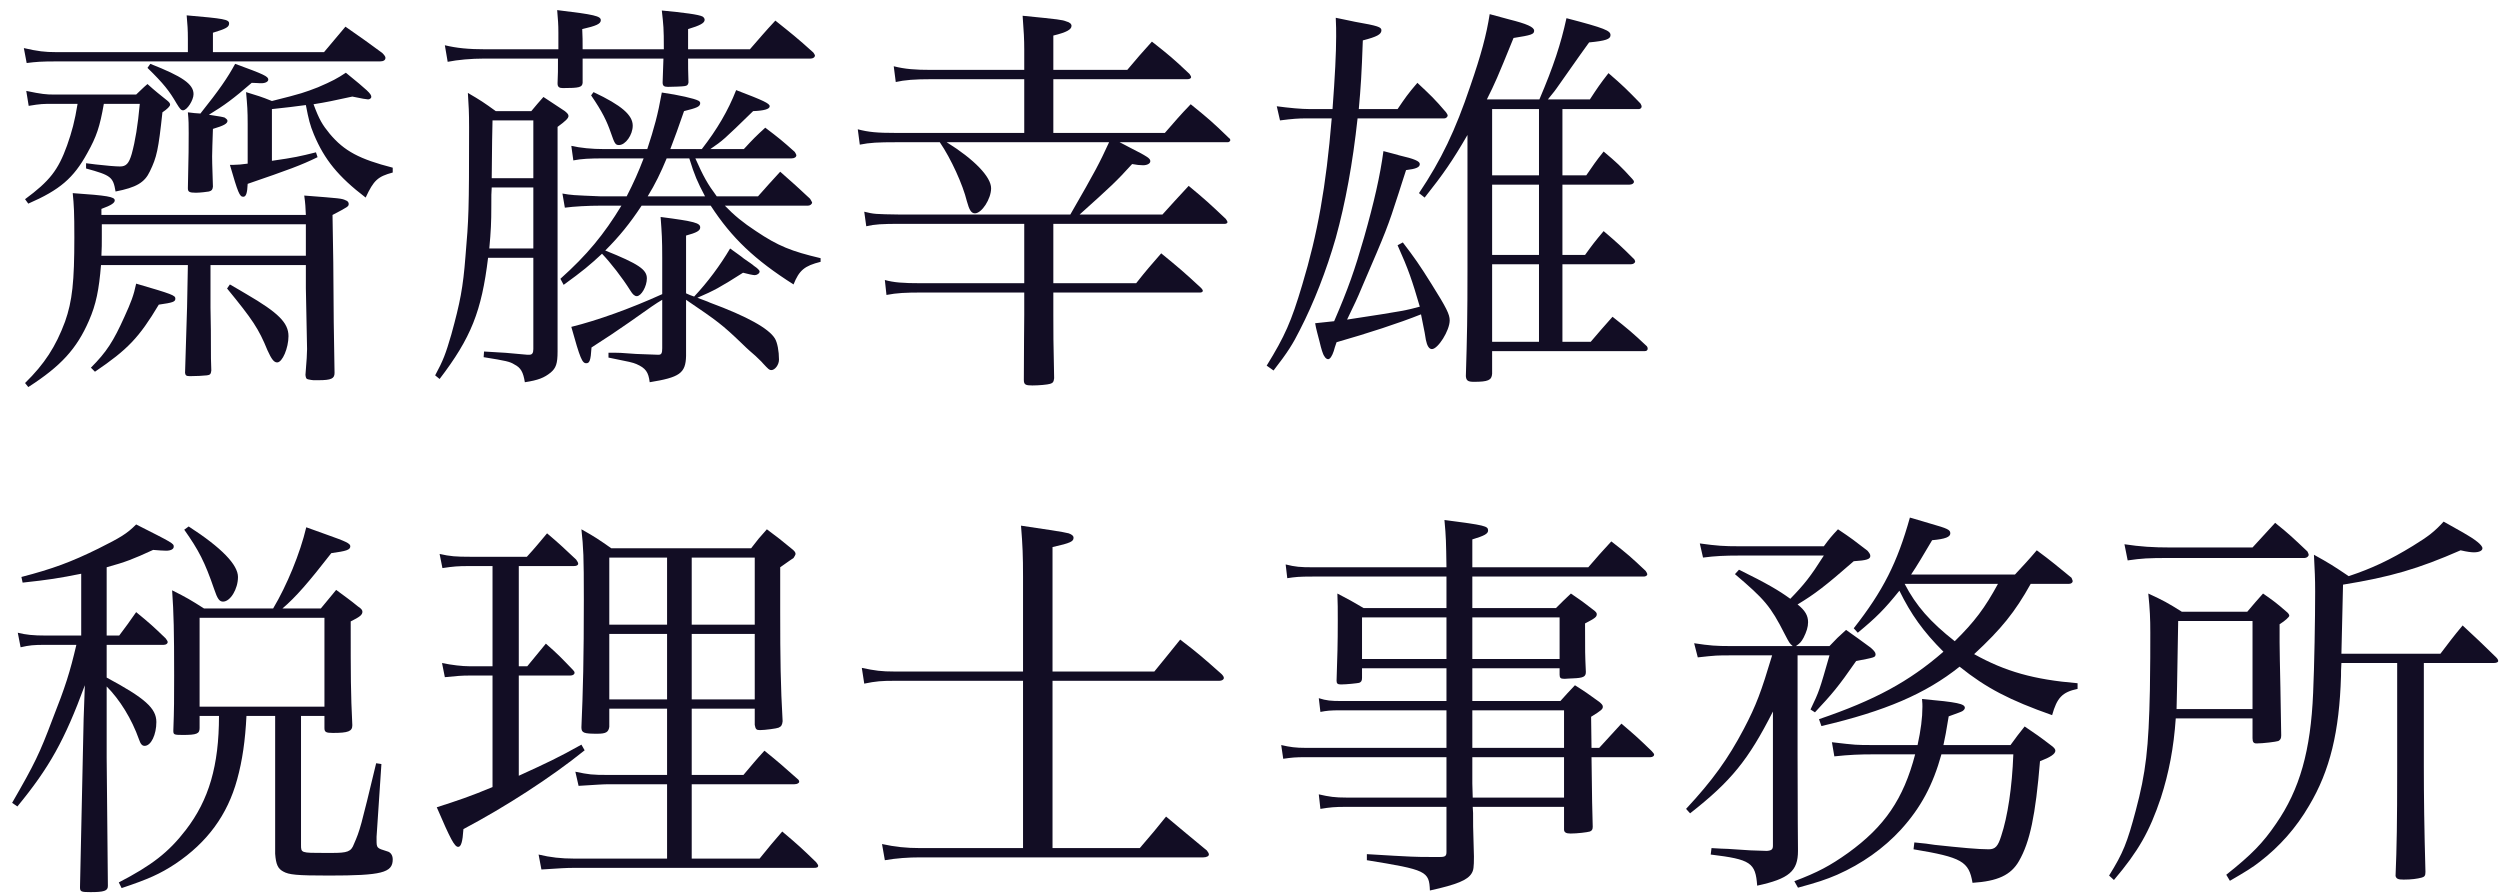
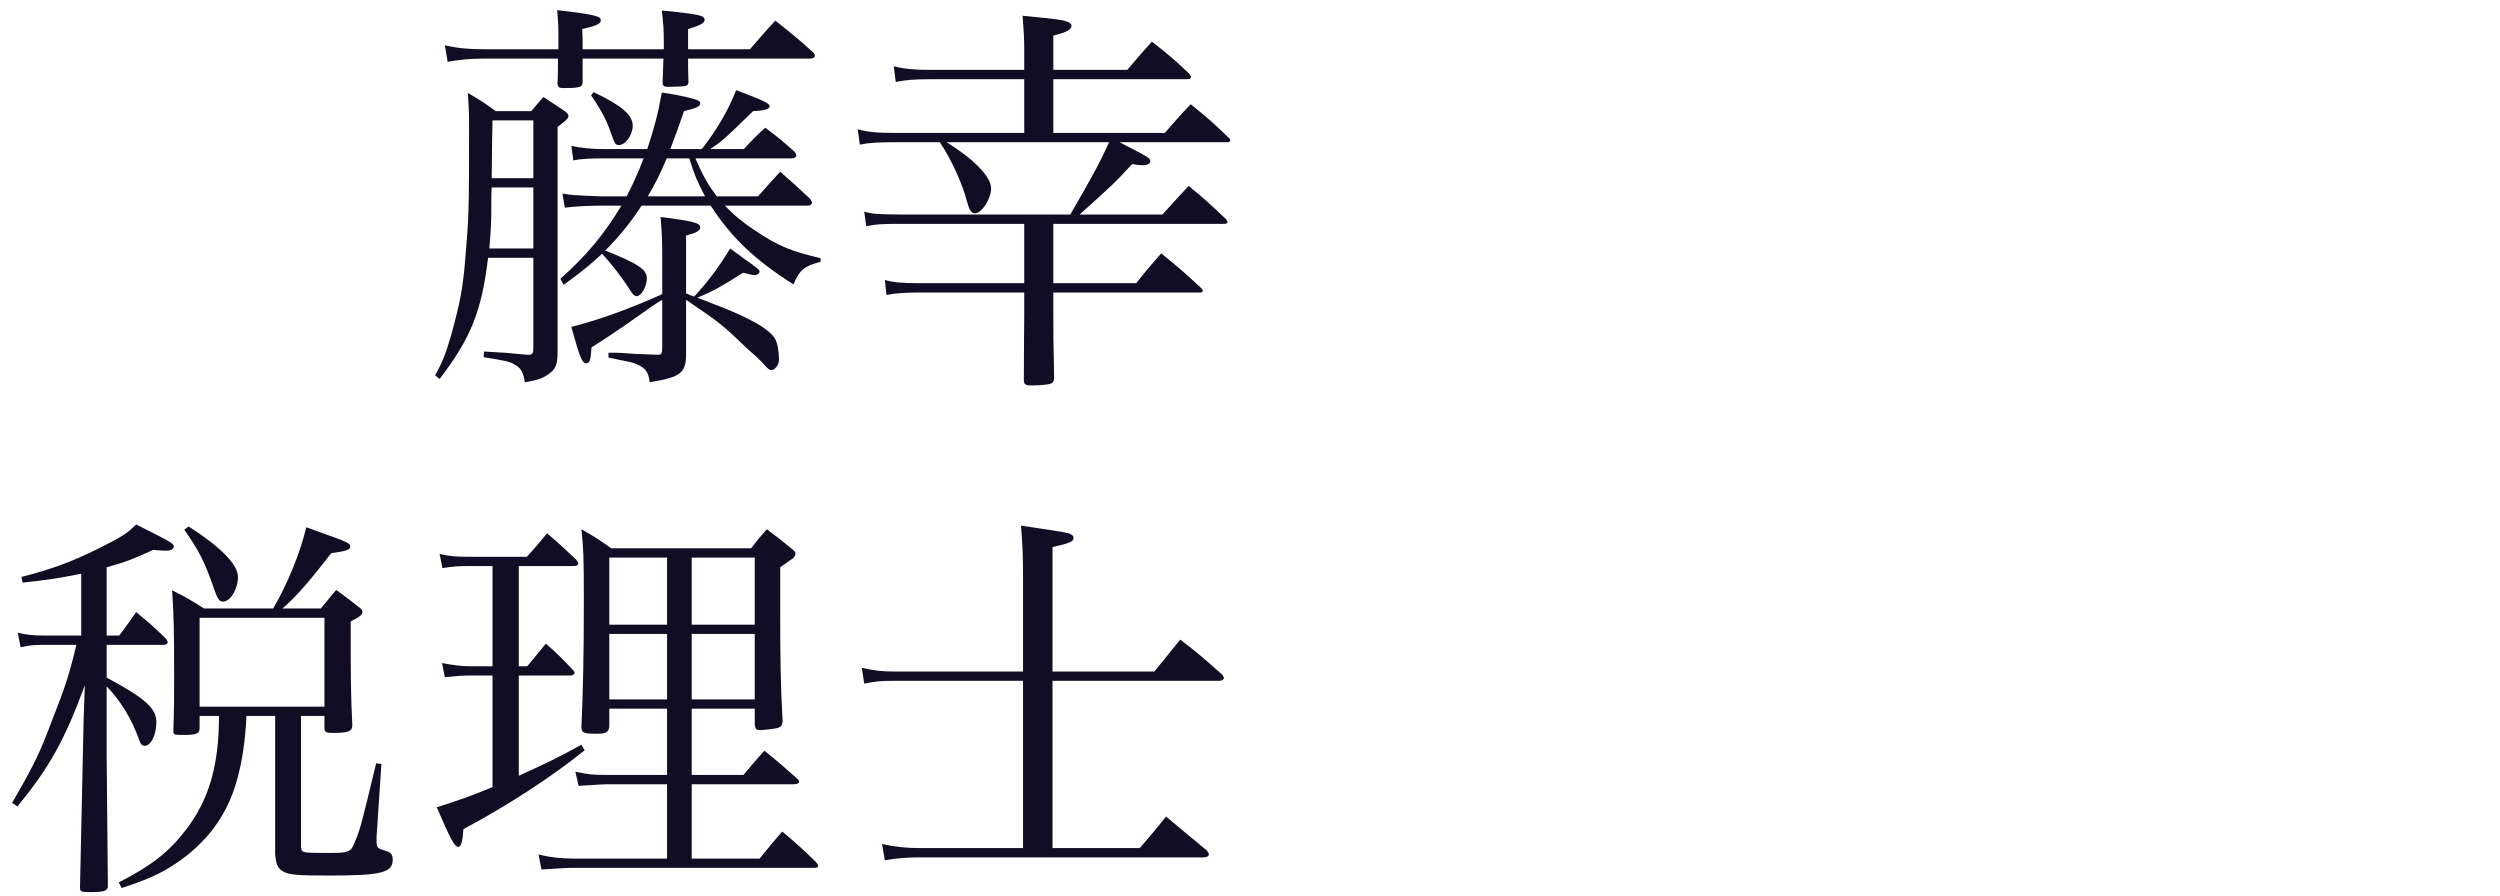
<svg xmlns="http://www.w3.org/2000/svg" width="198" height="71" viewBox="0 0 198 71" fill="none">
-   <path d="M8.032 17.024H24.224C24.192 16.384 24.192 16.192 24.096 15.488C26.976 15.712 27.072 15.712 27.392 15.872C27.52 15.904 27.616 16.032 27.616 16.128C27.616 16.352 27.616 16.352 26.336 17.024C26.4 20.352 26.4 20.864 26.432 25.504C26.464 27.712 26.464 27.712 26.496 29.536C26.496 29.984 26.24 30.112 25.216 30.112C25.056 30.112 25.056 30.112 24.832 30.112C24.736 30.112 24.576 30.08 24.416 30.048C24.256 30.016 24.224 29.952 24.192 29.696C24.288 28.608 24.32 27.904 24.32 27.648L24.224 22.816V20.992H16.672V24.384C16.704 26.208 16.704 26.208 16.704 27.36C16.704 28.416 16.704 28.416 16.736 29.344C16.704 29.632 16.64 29.696 16.384 29.728C16.064 29.76 15.552 29.792 15.04 29.792C14.752 29.792 14.688 29.728 14.656 29.536L14.816 24.32L14.88 20.992H8C7.84 22.944 7.616 24.096 7.04 25.408C6.08 27.616 4.832 28.992 2.24 30.656L1.984 30.336C3.52 28.832 4.416 27.456 5.152 25.472C5.728 23.84 5.888 22.304 5.888 18.816C5.888 16.832 5.856 16.256 5.76 15.296C8.512 15.488 9.088 15.584 9.088 15.872C9.088 16.064 8.832 16.256 8.032 16.544V17.024ZM24.224 17.76H8.064C8.064 18.176 8.064 18.208 8.064 18.72C8.064 19.296 8.064 19.68 8.032 20.256H24.224V17.76ZM19.616 12.96V9.824C19.616 8.768 19.584 8.352 19.488 7.296C20.416 7.584 20.672 7.648 21.536 8C23.968 7.392 24.096 7.328 25.184 6.912C26.304 6.432 26.72 6.208 27.392 5.76C29.12 7.168 29.408 7.424 29.408 7.68C29.408 7.776 29.28 7.872 29.152 7.872C29.056 7.872 28.64 7.808 27.904 7.648C26.432 7.968 25.856 8.096 24.832 8.256C25.28 9.472 25.536 9.888 26.112 10.592C27.264 11.968 28.48 12.608 31.104 13.28V13.664C29.92 13.984 29.6 14.272 28.96 15.648C26.784 13.984 25.696 12.64 24.864 10.656C24.544 9.888 24.448 9.472 24.224 8.32C23.2 8.448 22.816 8.512 21.536 8.64V12.736C23.328 12.48 23.744 12.384 25.024 12.064L25.152 12.448C23.84 13.088 22.88 13.44 19.616 14.56C19.584 15.296 19.488 15.584 19.264 15.584C18.976 15.584 18.848 15.264 18.208 13.056C18.336 13.056 18.432 13.056 18.496 13.056C18.816 13.056 19.136 13.024 19.616 12.96ZM16.864 4.128H25.664L27.36 2.112C28.704 3.04 29.088 3.328 30.272 4.192C30.432 4.352 30.528 4.48 30.528 4.576C30.528 4.768 30.368 4.864 30.08 4.864H4.416C3.328 4.864 2.848 4.896 2.112 4.992L1.888 3.808C3.008 4.064 3.552 4.128 4.416 4.128H14.88V3.104C14.88 2.304 14.848 1.984 14.784 1.216C17.728 1.472 18.144 1.536 18.144 1.856C18.144 2.144 17.92 2.272 16.864 2.592V4.128ZM11.072 8.224H8.224C7.904 10.048 7.648 10.816 6.912 12.128C5.824 14.112 4.736 15.04 2.24 16.128L1.984 15.776C3.936 14.336 4.608 13.472 5.312 11.52C5.696 10.432 5.92 9.6 6.144 8.224H4.256C3.392 8.224 3.232 8.224 2.272 8.384L2.08 7.2C3.296 7.456 3.68 7.488 4.256 7.488H10.784C11.168 7.136 11.264 7.008 11.68 6.656C12.352 7.264 12.576 7.424 13.248 7.968C13.408 8.096 13.472 8.192 13.472 8.288C13.472 8.416 13.248 8.64 12.864 8.896C12.544 11.872 12.416 12.448 11.872 13.568C11.456 14.464 10.784 14.848 9.152 15.168C8.96 14.016 8.8 13.888 6.816 13.344V12.928L7.584 13.024C8.384 13.12 9.184 13.184 9.504 13.184C9.984 13.184 10.208 12.96 10.432 12.192C10.72 11.136 10.912 9.952 11.072 8.224ZM16.544 9.088C17.568 9.248 17.568 9.248 17.792 9.312C17.888 9.376 18.016 9.472 18.016 9.568C18.016 9.792 17.728 9.952 16.864 10.208C16.832 11.328 16.8 11.904 16.8 12.384C16.8 12.736 16.8 12.736 16.864 14.784C16.832 15.04 16.768 15.104 16.544 15.168C16.384 15.2 15.808 15.264 15.52 15.264C15.008 15.264 14.88 15.2 14.88 14.912C14.944 11.808 14.944 11.808 14.944 10.528C14.944 9.888 14.944 9.568 14.88 8.896C15.392 8.96 15.392 8.96 15.872 8.992C17.376 7.104 18.016 6.176 18.624 5.056C20.896 5.888 21.248 6.048 21.248 6.304C21.248 6.464 21.024 6.592 20.704 6.592C20.704 6.592 20.64 6.592 20.608 6.592C20.448 6.592 20.224 6.56 19.936 6.56C18.496 7.808 17.76 8.352 16.544 9.088ZM17.984 22.848L18.208 22.528C18.784 22.848 19.232 23.136 19.52 23.296C22.048 24.768 22.848 25.568 22.848 26.624C22.848 27.552 22.368 28.704 21.952 28.704C21.696 28.704 21.504 28.448 21.184 27.744C20.48 26.016 20 25.312 17.984 22.848ZM11.68 5.376L11.904 5.056C14.432 6.048 15.328 6.656 15.328 7.456C15.328 7.936 14.816 8.736 14.496 8.736C14.336 8.736 14.24 8.608 13.984 8.192C13.408 7.2 12.96 6.624 11.68 5.376ZM7.52 29.44L7.2 29.12C8.448 27.872 8.992 27.008 9.856 25.088C10.368 23.968 10.592 23.392 10.784 22.464C13.632 23.296 13.888 23.392 13.888 23.648C13.888 23.904 13.696 23.968 12.576 24.128C11.008 26.752 10.112 27.68 7.52 29.44Z" fill="#120D24" />
  <path d="M54.336 18.656V23.232C54.624 23.36 54.688 23.392 54.976 23.488C56.032 22.368 57.056 20.992 57.824 19.68C58.304 20.032 58.688 20.288 58.912 20.48C59.328 20.768 59.616 20.96 59.712 21.056C60 21.248 60.16 21.408 60.16 21.504C60.16 21.664 59.936 21.792 59.776 21.792C59.648 21.792 59.2 21.696 58.848 21.6C57.088 22.72 56.576 23.008 55.232 23.584C55.648 23.744 56.032 23.872 56.224 23.968C59.168 25.056 60.896 26.016 61.376 26.816C61.568 27.136 61.696 27.808 61.696 28.48C61.696 28.896 61.376 29.312 61.088 29.312C60.928 29.312 60.864 29.248 60.416 28.768C60.32 28.64 60.128 28.48 59.84 28.192C59.584 27.968 59.2 27.648 58.752 27.2C57.184 25.696 56.832 25.44 54.336 23.744V24.256C54.336 26.048 54.336 26.048 54.336 28.096V28.192C54.304 29.568 53.824 29.888 51.456 30.272C51.36 29.472 51.136 29.152 50.4 28.832C50.08 28.704 49.952 28.672 48.192 28.32V27.936C49.12 27.936 49.12 27.936 50.368 28.032C51.232 28.064 51.232 28.064 52.096 28.096H52.16C52.384 28.096 52.448 27.968 52.448 27.584V23.744C51.904 24.064 51.68 24.224 49.824 25.536C48.768 26.272 48.096 26.72 46.848 27.52C46.784 28.576 46.688 28.768 46.432 28.768C46.112 28.768 45.952 28.416 45.248 25.888C47.328 25.376 49.984 24.416 52.448 23.296V20.416C52.448 18.976 52.416 18.464 52.32 17.184C55.04 17.536 55.456 17.664 55.456 18.016C55.456 18.272 55.168 18.432 54.336 18.656ZM56.288 16.288H50.816C49.888 17.696 49.056 18.72 47.936 19.84C50.56 20.896 51.232 21.344 51.232 22.048C51.232 22.688 50.784 23.456 50.432 23.456C50.272 23.456 50.112 23.328 49.92 23.008C49.28 21.984 48.352 20.8 47.68 20.096C46.72 20.992 46.144 21.472 44.64 22.56L44.384 22.08C46.496 20.192 47.84 18.56 49.216 16.288H47.616C46.56 16.288 45.44 16.352 44.736 16.448L44.544 15.328C45.28 15.456 45.28 15.456 47.616 15.552H49.632C50.176 14.496 50.56 13.632 50.976 12.544H47.872C46.688 12.544 46.048 12.576 45.408 12.704L45.248 11.552C45.952 11.712 46.848 11.808 47.872 11.808H51.264C51.808 10.144 52.096 9.12 52.416 7.328C53.76 7.52 55.008 7.808 55.296 7.968C55.392 8 55.456 8.096 55.456 8.16C55.456 8.448 55.2 8.544 54.176 8.8C53.664 10.272 53.504 10.72 53.088 11.808H55.584C56.8 10.24 57.664 8.768 58.304 7.136C60.48 7.968 60.96 8.192 60.96 8.416C60.96 8.64 60.512 8.768 59.648 8.8C57.28 11.104 57.28 11.104 56.256 11.808H58.912C59.648 11.008 59.872 10.784 60.608 10.112C61.664 10.912 61.984 11.168 62.944 12.032C63.008 12.128 63.072 12.256 63.072 12.288C63.072 12.448 62.912 12.544 62.688 12.544H55.072C55.712 13.984 56.032 14.56 56.768 15.552H60.032C60.8 14.688 61.056 14.4 61.792 13.6C62.848 14.528 63.168 14.816 64.16 15.744C64.224 15.872 64.32 16 64.32 16.032C64.32 16.16 64.16 16.288 64 16.288H57.408C58.144 17.056 58.848 17.632 59.872 18.304C61.632 19.488 62.688 19.904 64.992 20.448V20.736C63.712 21.056 63.296 21.408 62.848 22.528C59.776 20.576 57.952 18.848 56.288 16.288ZM51.296 15.552H55.84C55.232 14.4 55.008 13.888 54.592 12.544H52.8C52.32 13.696 51.904 14.56 51.296 15.552ZM44.224 3.904V3.36V2.592C44.224 1.888 44.192 1.6 44.128 0.8C47.104 1.152 47.584 1.28 47.584 1.6C47.584 1.888 47.232 2.048 46.112 2.304C46.144 3.072 46.144 3.072 46.144 3.904H52.576C52.576 2.176 52.544 2.016 52.416 0.832C54.112 0.992 55.36 1.152 55.648 1.312C55.744 1.376 55.808 1.472 55.808 1.568C55.808 1.824 55.456 2.016 54.496 2.304V3.904H59.392C60.288 2.88 60.544 2.56 61.408 1.632C62.688 2.656 63.104 2.976 64.416 4.16C64.48 4.256 64.544 4.352 64.544 4.384C64.544 4.544 64.384 4.64 64.192 4.64H54.496C54.496 5.248 54.496 5.6 54.528 6.528C54.496 6.72 54.432 6.784 54.24 6.816C54.144 6.848 53.216 6.88 52.896 6.88C52.576 6.88 52.48 6.784 52.48 6.528C52.512 5.6 52.512 5.472 52.544 4.64H46.144C46.144 5.408 46.144 5.6 46.144 6.56C46.112 6.912 45.888 6.976 44.576 6.976C44.288 6.976 44.16 6.88 44.16 6.624C44.16 6.624 44.16 6.592 44.16 6.56C44.192 5.728 44.192 5.728 44.192 4.64H38.336C37.312 4.64 36.256 4.736 35.456 4.896L35.232 3.584C36.16 3.808 37.088 3.904 38.496 3.904H44.224ZM42.24 20.416H38.656C38.144 24.64 37.312 26.752 34.816 30.016L34.464 29.728C35.104 28.544 35.296 28.032 35.744 26.496C36.448 23.936 36.672 22.784 36.864 20.32C37.12 17.312 37.152 16.768 37.152 10.112C37.152 8.832 37.12 8.416 37.056 7.36C38.048 7.936 38.336 8.128 39.264 8.8H42.08C42.496 8.288 42.624 8.16 43.04 7.68C43.616 8.064 44.192 8.448 44.736 8.8C44.928 8.96 45.024 9.056 45.024 9.184C45.024 9.376 44.768 9.6 44.16 10.048V27.84C44.16 28.8 44.032 29.152 43.616 29.504C43.104 29.92 42.624 30.112 41.568 30.272C41.44 29.472 41.248 29.12 40.736 28.864C40.384 28.64 40.096 28.576 38.304 28.288L38.336 27.84C40.064 27.936 40.064 27.936 41.76 28.096C41.824 28.096 41.888 28.096 41.92 28.096C42.144 28.096 42.24 27.968 42.24 27.648V20.416ZM42.24 19.68V14.848H38.944C38.912 15.36 38.912 15.36 38.912 16.416C38.912 17.536 38.88 18.336 38.752 19.68H42.24ZM42.24 14.112V9.536H39.008C38.976 10.88 38.976 10.88 38.944 14.112H42.24ZM46.816 7.552L47.008 7.296C49.248 8.352 50.112 9.12 50.112 9.952C50.112 10.688 49.536 11.488 49.024 11.488C48.736 11.488 48.672 11.36 48.384 10.528C48.064 9.6 47.712 8.864 46.816 7.552Z" fill="#120D24" />
  <path d="M83.424 17.728V22.432H89.984C90.816 21.376 91.104 21.056 91.968 20.064C93.376 21.216 93.792 21.568 95.136 22.816C95.2 22.88 95.264 22.976 95.264 23.04C95.264 23.104 95.168 23.168 95.072 23.168H83.424V24.928C83.424 26.4 83.424 27.008 83.488 29.952C83.456 30.24 83.392 30.336 83.168 30.4C82.976 30.464 82.272 30.528 81.76 30.528C81.216 30.528 81.088 30.464 81.088 30.08C81.088 27.328 81.12 26.08 81.12 24.928V23.168H73.024C71.712 23.168 71.04 23.2 70.208 23.36L70.08 22.176C70.784 22.368 71.424 22.432 73.024 22.432H81.12V17.728H71.328C69.856 17.728 69.28 17.76 68.608 17.92L68.448 16.768C69.248 16.96 69.248 16.96 71.328 16.992H84.768C86.816 13.44 87.072 12.928 87.84 11.264H74.976C77.184 12.64 78.496 14.016 78.496 14.912C78.496 15.744 77.76 16.896 77.216 16.896C76.928 16.896 76.768 16.64 76.576 15.936C76.256 14.624 75.328 12.576 74.432 11.264H70.976C69.536 11.264 68.896 11.296 68.096 11.456L67.936 10.24C68.8 10.464 69.44 10.528 70.976 10.528H81.12V6.272H73.792C72.416 6.272 71.648 6.336 70.944 6.496L70.784 5.248C71.68 5.472 72.448 5.536 73.792 5.536H81.12V3.904C81.12 3.136 81.088 2.528 80.992 1.248C83.904 1.536 84.128 1.568 84.448 1.696C84.704 1.76 84.864 1.888 84.864 2.048C84.864 2.336 84.48 2.56 83.424 2.816V5.536H89.28C90.112 4.544 90.368 4.256 91.232 3.296C92.576 4.352 92.96 4.672 94.208 5.856C94.272 5.952 94.336 6.048 94.336 6.112C94.336 6.208 94.208 6.272 94.048 6.272H83.424V10.528H92.256C93.152 9.504 93.408 9.184 94.304 8.256C95.648 9.344 96.064 9.696 97.312 10.912C97.408 10.976 97.44 11.04 97.44 11.104C97.44 11.168 97.344 11.264 97.248 11.264H88.672C89.12 11.488 89.152 11.52 89.408 11.648C90.912 12.416 91.104 12.544 91.104 12.768C91.104 12.96 90.848 13.088 90.528 13.088C90.304 13.088 89.984 13.056 89.664 12.992C88.416 14.368 88 14.752 85.504 16.992H92.064C92.96 16 92.96 16 94.144 14.72C95.456 15.808 95.84 16.16 97.088 17.344C97.152 17.44 97.216 17.536 97.216 17.6C97.216 17.664 97.12 17.728 97.024 17.728H83.424Z" fill="#120D24" />
-   <path d="M123.744 13.888H125.632C126.208 13.056 126.368 12.8 127.008 12C128.032 12.864 128.352 13.152 129.28 14.176C129.376 14.272 129.408 14.336 129.408 14.4C129.408 14.528 129.248 14.624 129.056 14.624H123.744V20.192H125.536C126.112 19.392 126.304 19.136 127.008 18.304C128.096 19.232 128.416 19.52 129.44 20.544C129.472 20.608 129.504 20.672 129.504 20.704C129.504 20.832 129.344 20.928 129.184 20.928H123.744V27.072H125.984C126.72 26.208 126.944 25.952 127.712 25.088C128.928 26.048 129.312 26.368 130.432 27.424C130.496 27.52 130.496 27.584 130.496 27.616C130.496 27.744 130.4 27.808 130.272 27.808H118.176V29.6C118.144 30.112 117.856 30.24 116.736 30.24C116.256 30.24 116.128 30.144 116.096 29.792C116.192 26.624 116.224 25.056 116.224 21.344V10.688C115.04 12.736 114.304 13.792 112.832 15.648L112.384 15.296C114.144 12.672 115.264 10.336 116.448 6.816C117.312 4.32 117.728 2.752 117.984 1.12C118.688 1.312 119.168 1.44 119.52 1.536C120.928 1.888 121.504 2.144 121.504 2.432C121.504 2.72 121.28 2.784 119.872 3.008C118.56 6.24 118.4 6.592 117.76 7.872H121.92C123.04 5.248 123.616 3.488 124.064 1.44C127.136 2.24 127.552 2.432 127.552 2.784C127.552 3.104 127.168 3.232 125.856 3.36C125.344 4.064 125.344 4.064 123.296 6.976C123.2 7.104 123.104 7.264 122.592 7.872H125.92C126.528 6.944 126.72 6.656 127.392 5.792C128.544 6.784 128.864 7.104 129.92 8.192C129.984 8.32 130.016 8.352 130.016 8.448C130.016 8.544 129.92 8.64 129.792 8.64H123.744V13.888ZM118.176 14.624V20.192H121.888V14.624H118.176ZM118.176 13.888H121.888V8.64H118.176V13.888ZM118.176 27.072H121.888V20.928H118.176V27.072ZM104.512 27.072L104.32 26.336C104.256 26.08 104.192 25.824 104.16 25.6C104.832 25.536 104.832 25.536 105.664 25.44C106.784 22.848 107.296 21.376 108.032 18.816C108.832 16 109.312 13.888 109.568 11.968C110.144 12.128 110.592 12.224 110.88 12.32C112 12.576 112.448 12.768 112.448 12.992C112.448 13.248 112.16 13.376 111.36 13.472C111.104 14.24 110.912 14.88 110.784 15.264C109.888 18.048 109.792 18.272 107.904 22.656C107.424 23.808 107.36 23.904 106.688 25.312C111.328 24.608 111.36 24.576 112.448 24.288C111.84 22.208 111.552 21.344 110.688 19.424L111.104 19.2C112.032 20.416 112.416 20.96 113.376 22.496C114.56 24.384 114.816 24.896 114.816 25.376C114.816 26.176 113.888 27.648 113.408 27.648C113.184 27.648 113.024 27.392 112.928 26.912C112.928 26.816 112.8 26.144 112.544 24.896C110.784 25.6 108.32 26.4 105.856 27.104C105.76 27.392 105.664 27.648 105.632 27.808C105.504 28.192 105.344 28.448 105.184 28.448C105.088 28.448 104.96 28.352 104.896 28.224C104.768 28.064 104.64 27.616 104.512 27.072ZM103.776 8.64H105.536C105.728 6.08 105.824 4.192 105.824 2.88C105.824 2.336 105.824 2.144 105.792 1.408C106.464 1.536 106.976 1.664 107.328 1.728C109.152 2.048 109.408 2.144 109.408 2.4C109.408 2.72 109.056 2.912 107.936 3.2C107.84 5.888 107.776 6.88 107.616 8.64H110.688C111.296 7.744 111.488 7.456 112.256 6.56C113.28 7.52 113.6 7.808 114.528 8.896C114.592 8.992 114.656 9.088 114.656 9.152C114.656 9.248 114.528 9.376 114.4 9.376H107.52C107.136 12.928 106.56 16.064 105.792 18.848C105.056 21.408 104.064 23.968 102.944 26.144C102.4 27.232 101.984 27.904 100.864 29.344L100.32 28.96C101.76 26.624 102.272 25.472 103.136 22.56C104.352 18.528 105.024 14.784 105.472 9.376H103.456C102.848 9.376 102.368 9.408 101.376 9.536L101.12 8.416C102.08 8.544 103.04 8.64 103.776 8.64Z" fill="#120D24" />
  <path d="M21.792 56.704H19.52C19.424 58.624 19.2 60.224 18.784 61.728C18.016 64.544 16.416 66.72 13.888 68.416C12.672 69.216 11.744 69.632 9.632 70.336L9.408 69.888C12 68.544 13.344 67.52 14.72 65.728C16.544 63.36 17.344 60.64 17.344 56.704H15.808V57.664C15.808 58.112 15.584 58.208 14.464 58.208C13.76 58.208 13.728 58.176 13.728 57.856C13.792 56.16 13.792 55.36 13.792 53.504C13.792 50.016 13.76 48.576 13.632 46.752C14.784 47.328 15.104 47.52 16.16 48.192H21.632C22.72 46.368 23.776 43.808 24.256 41.76C24.96 42.016 25.504 42.208 25.856 42.336C27.392 42.88 27.744 43.04 27.744 43.264C27.744 43.552 27.424 43.648 26.24 43.808C24.448 46.112 23.424 47.296 22.368 48.192H25.408C25.952 47.552 26.112 47.328 26.624 46.72C27.392 47.296 27.648 47.456 28.352 48.032C28.608 48.192 28.704 48.32 28.704 48.448C28.704 48.704 28.48 48.864 27.776 49.216C27.776 53.6 27.776 54.848 27.904 57.44C27.904 57.92 27.584 58.048 26.368 58.048C25.824 58.048 25.696 57.984 25.696 57.664C25.696 57.632 25.696 57.6 25.696 57.568V56.704H23.84V66.912C23.84 67.552 23.84 67.552 25.696 67.552C25.76 67.552 25.984 67.552 26.272 67.552C27.52 67.552 27.808 67.456 28.032 66.848C28.512 65.76 28.576 65.504 29.792 60.448L30.208 60.512L29.824 66.272C29.824 66.336 29.824 66.432 29.824 66.496C29.824 67.168 29.824 67.168 30.656 67.424C30.944 67.488 31.104 67.744 31.104 68.064C31.104 69.12 30.24 69.344 26.048 69.344C23.488 69.344 22.88 69.28 22.432 69.024C22.016 68.8 21.856 68.48 21.792 67.616C21.792 65.664 21.792 65.536 21.792 64.8V56.704ZM15.808 48.928V55.968H25.696V48.928H15.808ZM8.448 44.928V50.336H9.44C10.016 49.568 10.208 49.312 10.784 48.48C11.84 49.344 12.16 49.632 13.12 50.56C13.216 50.688 13.28 50.784 13.28 50.848C13.28 50.976 13.152 51.072 12.96 51.072H8.448V53.664C11.488 55.296 12.384 56.096 12.384 57.184C12.384 58.176 11.968 59.072 11.456 59.072C11.264 59.072 11.136 58.944 11.008 58.56C10.432 56.928 9.472 55.392 8.448 54.368V60.032L8.544 70.112V70.176C8.544 70.56 8.224 70.656 7.168 70.656C6.432 70.656 6.336 70.624 6.336 70.272L6.624 56.928L6.72 54.272C5.12 58.624 3.904 60.8 1.376 63.872L0.96 63.584C2.752 60.48 3.136 59.68 4.16 56.96C5.184 54.368 5.536 53.248 6.048 51.072H3.584C2.656 51.072 2.336 51.104 1.632 51.264L1.408 50.112C2.048 50.272 2.592 50.336 3.68 50.336H6.432V45.44C4.672 45.792 3.872 45.92 1.792 46.144L1.696 45.696C4.16 45.056 5.632 44.512 7.776 43.456C9.568 42.56 10.048 42.272 10.784 41.536C13.696 43.008 13.76 43.04 13.76 43.296C13.76 43.488 13.536 43.616 13.152 43.616C12.928 43.616 12.512 43.584 12.128 43.552C10.528 44.288 9.952 44.512 8.448 44.928ZM14.592 41.952L14.944 41.696C17.568 43.392 18.848 44.736 18.848 45.696C18.848 46.656 18.24 47.648 17.664 47.648C17.376 47.648 17.216 47.424 16.96 46.656C16.224 44.512 15.744 43.584 14.592 41.952Z" fill="#120D24" />
  <path d="M54.784 56.128V61.376H58.88C59.616 60.512 59.808 60.256 60.544 59.456C61.696 60.384 62.048 60.704 63.168 61.696C63.264 61.76 63.296 61.856 63.296 61.92C63.296 62.016 63.136 62.112 62.912 62.112H54.784V68H60.16C60.928 67.04 61.184 66.752 61.952 65.856C63.168 66.88 63.52 67.2 64.64 68.288C64.736 68.416 64.8 68.512 64.8 68.544C64.8 68.704 64.704 68.736 64.416 68.736H45.408C44.864 68.736 44.352 68.768 42.88 68.864L42.656 67.68C43.584 67.904 44.448 68 45.44 68H52.832V62.112H48.288C47.712 62.112 47.424 62.144 45.824 62.24L45.568 61.12C46.656 61.344 46.848 61.376 48.256 61.376H52.832V56.128H48.256V57.568C48.192 57.984 48 58.112 47.296 58.112C46.24 58.112 46.048 58.048 46.048 57.6C46.176 54.72 46.24 52.064 46.24 47.488C46.24 44 46.208 43.424 46.048 41.92C47.136 42.528 47.456 42.752 48.416 43.424H59.488C60 42.752 60.16 42.56 60.736 41.92C61.632 42.592 61.888 42.784 62.656 43.424C62.912 43.616 63.008 43.744 63.008 43.872C63.008 43.936 62.912 44.096 62.848 44.192C62.784 44.224 62.432 44.48 61.792 44.928C61.792 46.304 61.792 47.712 61.792 48.416C61.792 52.192 61.824 54.336 61.984 57.12C61.952 57.408 61.888 57.536 61.664 57.632C61.536 57.696 60.576 57.824 60.192 57.824C59.904 57.824 59.84 57.76 59.776 57.408V56.128H54.784ZM54.784 49.472H59.776V44.16H54.784V49.472ZM54.784 50.208V55.392H59.776V50.208H54.784ZM52.832 55.392V50.208H48.256V55.392H52.832ZM52.832 49.472V44.16H48.256V49.472H52.832ZM41.088 44.832V52.768H41.76C42.4 52 42.592 51.744 43.232 50.976C44.224 51.84 44.48 52.128 45.376 53.056C45.472 53.152 45.504 53.216 45.504 53.28C45.504 53.408 45.376 53.504 45.152 53.504H41.088V61.44C43.328 60.416 44.224 60 46.048 58.976L46.304 59.424C43.648 61.568 40.032 63.904 36.704 65.664C36.64 66.688 36.512 67.072 36.288 67.072C36 67.072 35.68 66.464 34.592 63.936C36.192 63.424 37.248 63.072 39.008 62.336V53.504H37.12C36.608 53.504 36.16 53.536 35.232 53.632L35.008 52.512C35.776 52.672 36.608 52.768 37.184 52.768H39.008V44.832H37.152C36.256 44.832 35.904 44.864 35.04 44.992L34.816 43.872C35.648 44.064 36.128 44.096 37.216 44.096H41.728C42.432 43.328 42.624 43.072 43.328 42.24C44.352 43.104 44.64 43.392 45.632 44.32C45.728 44.448 45.792 44.576 45.792 44.64C45.792 44.768 45.664 44.832 45.44 44.832H41.088Z" fill="#120D24" />
  <path d="M83.36 53.184H91.424C92.352 52.064 92.608 51.712 93.472 50.656C94.944 51.776 95.36 52.16 96.736 53.376C96.864 53.504 96.928 53.6 96.928 53.696C96.928 53.824 96.768 53.92 96.576 53.92H83.36V67.168H90.272C91.424 65.824 91.424 65.824 92.352 64.672C93.376 65.536 94.464 66.432 95.584 67.36C95.68 67.488 95.744 67.584 95.744 67.68C95.744 67.808 95.552 67.904 95.296 67.904H72.864C71.936 67.904 71.008 67.968 70.08 68.128L69.856 66.848C70.88 67.072 71.776 67.168 72.864 67.168H81.024V53.92H70.816C69.824 53.92 69.376 53.952 68.448 54.144L68.256 52.896C69.312 53.12 69.824 53.184 70.816 53.184H81.024V45.696C81.024 44.032 80.992 43.2 80.864 41.632C82.624 41.888 84.32 42.144 84.64 42.24C84.896 42.336 85.024 42.432 85.024 42.592C85.024 42.88 84.8 43.008 83.36 43.328V53.184Z" fill="#120D24" />
-   <path d="M123.52 52.928H116.608V55.52H123.584C124.064 54.976 124.224 54.816 124.736 54.272C125.6 54.816 125.856 55.008 126.656 55.584C126.848 55.744 126.944 55.84 126.944 55.968C126.944 56.16 126.848 56.256 126.016 56.768L126.048 59.232H126.656C127.424 58.4 127.648 58.144 128.416 57.312C129.472 58.208 129.792 58.496 130.816 59.488C130.944 59.616 131.008 59.712 131.008 59.776C131.008 59.872 130.88 59.968 130.72 59.968H126.048C126.08 62.848 126.112 64.704 126.144 65.472C126.144 65.696 126.08 65.792 125.92 65.856C125.696 65.92 124.928 66.016 124.384 66.016C124.032 66.016 123.872 65.92 123.872 65.696C123.872 65.664 123.872 65.632 123.872 65.6V63.904H116.64C116.672 64.288 116.672 64.288 116.672 65.472L116.736 67.84C116.736 68.704 116.704 68.928 116.544 69.184C116.224 69.696 115.424 70.048 113.248 70.528C113.184 68.992 112.992 68.896 108.256 68.128V67.648C111.904 67.872 112.256 67.872 113.184 67.872C113.408 67.872 113.696 67.872 114.08 67.872C114.464 67.872 114.56 67.776 114.56 67.488V63.904H106.56C105.728 63.904 105.344 63.936 104.576 64.064L104.448 62.912C105.28 63.104 105.728 63.168 106.624 63.168H114.56V59.968H103.456C102.56 59.968 102.304 60 101.632 60.096L101.472 59.008C102.176 59.168 102.592 59.232 103.456 59.232H114.56V56.256H106.208C105.344 56.256 105.088 56.288 104.576 56.384L104.448 55.296C105.056 55.488 105.408 55.52 106.208 55.52H114.56V52.928H107.872V53.6C107.872 53.632 107.872 53.696 107.872 53.696C107.872 53.92 107.808 54.016 107.648 54.08C107.52 54.112 106.656 54.208 106.208 54.208C105.952 54.208 105.856 54.144 105.856 53.92C105.92 51.968 105.952 51.008 105.952 49.184C105.952 48.128 105.952 47.872 105.92 47.008C106.848 47.488 107.136 47.648 108 48.16H114.56V46.56C114.56 46.176 114.56 45.888 114.56 45.664H103.936C102.88 45.664 102.592 45.696 101.952 45.792L101.824 44.704C102.592 44.896 102.976 44.928 103.968 44.928H114.56C114.528 42.848 114.528 42.592 114.4 41.184C117.632 41.6 117.856 41.664 117.856 42.016C117.856 42.272 117.568 42.432 116.608 42.72V44.928H125.792C126.592 44 126.816 43.744 127.616 42.88C128.864 43.84 129.216 44.16 130.336 45.216C130.4 45.312 130.464 45.408 130.464 45.504C130.464 45.568 130.336 45.664 130.208 45.664H116.608V48.16H123.232C123.712 47.68 123.872 47.52 124.416 47.008C125.216 47.552 125.44 47.712 126.176 48.288C126.4 48.448 126.464 48.544 126.464 48.64C126.464 48.864 126.336 48.96 125.536 49.376C125.536 51.712 125.536 51.776 125.6 53.216C125.6 53.6 125.408 53.696 124.544 53.728C124.288 53.728 124.096 53.76 123.968 53.76C123.936 53.76 123.904 53.76 123.872 53.76C123.616 53.76 123.52 53.696 123.52 53.44V52.928ZM123.52 52.192V48.896H116.608V52.192H123.52ZM114.56 52.192V48.896H107.872V52.192H114.56ZM123.872 59.232V56.256H116.608V59.232H123.872ZM123.872 59.968H116.608V62.048L116.64 63.168H123.872V59.968Z" fill="#120D24" />
-   <path d="M148.352 59.008H151.872C152.128 57.824 152.256 56.864 152.256 55.968C152.256 55.904 152.256 55.616 152.224 55.36C155.072 55.616 155.616 55.744 155.616 56.064C155.616 56.16 155.52 56.256 155.424 56.32C155.328 56.384 154.944 56.512 154.336 56.736C154.144 57.952 154.048 58.4 153.92 59.008H159.232C159.712 58.336 159.872 58.144 160.352 57.536C161.248 58.144 161.536 58.336 162.368 58.976C162.688 59.2 162.784 59.328 162.784 59.456C162.784 59.712 162.4 59.968 161.568 60.288C161.216 64.576 160.768 66.688 159.904 68.192C159.264 69.312 158.208 69.792 156.224 69.92C155.936 68.224 155.392 67.904 151.552 67.264L151.616 66.72C152.32 66.784 152.864 66.848 153.216 66.912C155.296 67.136 156.672 67.264 157.504 67.264C158.016 67.264 158.24 67.04 158.496 66.208C159.008 64.672 159.36 62.336 159.456 59.744H153.76C153.088 62.176 152.128 63.968 150.56 65.696C149.184 67.2 147.456 68.416 145.504 69.28C144.608 69.664 143.936 69.888 142.4 70.304L142.112 69.792C143.968 69.088 144.928 68.576 146.368 67.552C149.248 65.472 150.752 63.296 151.68 59.744H148.352C147.328 59.744 146.464 59.776 145.28 59.904L145.088 58.784C147.008 59.008 147.008 59.008 148.352 59.008ZM163.872 46.24H160.832C159.584 48.48 158.496 49.824 156.352 51.808C158.816 53.184 161.088 53.824 164.544 54.112V54.56C163.328 54.816 162.912 55.264 162.528 56.64C159.168 55.456 157.312 54.496 155.2 52.8C152.512 54.944 149.312 56.32 144.256 57.504L144.064 56.96C148.48 55.456 151.2 53.984 153.92 51.616C152.32 50.016 151.36 48.672 150.432 46.784C149.248 48.256 148.608 48.896 147.136 50.112L146.816 49.76C149.152 46.784 150.272 44.544 151.264 40.992C151.968 41.184 152.544 41.376 152.896 41.472C154.24 41.856 154.464 41.952 154.464 42.24C154.464 42.528 154.08 42.688 153.024 42.784C152.224 44.128 151.936 44.64 151.36 45.504H159.584C160.352 44.672 160.608 44.416 161.312 43.584C162.528 44.48 162.88 44.8 164.064 45.76C164.096 45.856 164.16 45.984 164.16 46.016C164.16 46.144 164.032 46.24 163.872 46.24ZM150.848 46.24C151.744 47.968 152.864 49.248 154.816 50.784C156.384 49.248 157.216 48.128 158.24 46.24H150.848ZM137.728 43.264H144.448C144.896 42.656 145.056 42.464 145.568 41.92C146.624 42.624 146.912 42.848 147.904 43.616C148.064 43.808 148.128 43.904 148.128 44.032C148.128 44.288 147.84 44.384 146.816 44.448C144.544 46.432 143.744 47.04 142.368 47.872C142.976 48.352 143.2 48.768 143.2 49.28C143.2 49.664 143.072 50.048 142.848 50.496C142.656 50.848 142.56 50.944 142.24 51.168H144.896C145.44 50.592 145.6 50.432 146.208 49.888C147.072 50.496 147.328 50.688 148.16 51.296C148.416 51.52 148.544 51.68 148.544 51.808C148.544 51.808 148.544 51.808 148.544 51.84C148.512 52.064 148.512 52.064 147.008 52.352C145.568 54.432 145.088 54.976 143.744 56.416L143.392 56.192C144.096 54.72 144.096 54.688 144.896 51.904H142.368V59.744C142.368 64.352 142.4 66.912 142.4 67.392C142.4 68.992 141.696 69.6 139.168 70.144C139.04 68.32 138.656 68.064 135.488 67.68L135.552 67.168C136.128 67.2 136.576 67.232 136.864 67.232C138.688 67.36 138.72 67.36 139.936 67.392C140.32 67.36 140.416 67.264 140.416 66.976V56.352C138.464 60.192 137.12 61.856 133.856 64.416L133.536 64.064C135.648 61.792 136.864 60.096 138.112 57.728C139.104 55.84 139.488 54.784 140.352 51.904H137.184C135.936 51.904 135.936 51.904 134.464 52.064L134.176 50.944C135.424 51.136 135.936 51.168 137.024 51.168H141.984C141.728 50.944 141.728 50.944 141.344 50.208C140.224 48 139.744 47.456 137.408 45.472L137.728 45.12C139.936 46.208 140.864 46.752 141.792 47.424C142.912 46.272 143.392 45.664 144.448 44H137.728C136.64 44 135.84 44.032 134.88 44.16L134.624 43.04C136 43.232 136.544 43.264 137.728 43.264Z" fill="#120D24" />
-   <path d="M189.856 52.512H185.44C185.408 52.928 185.408 53.312 185.408 53.536C185.28 57.92 184.544 61.024 182.88 63.808C181.856 65.568 180.544 67.04 179.008 68.224C178.4 68.704 177.824 69.056 176.608 69.76L176.32 69.28C178.336 67.68 179.232 66.752 180.256 65.248C182.144 62.528 183.008 59.456 183.2 54.88C183.296 52.736 183.36 49.056 183.36 46.88C183.36 45.76 183.328 45.216 183.264 43.936C184.48 44.608 184.832 44.832 186.016 45.632C187.84 45.024 189.28 44.352 191.104 43.232C192.352 42.464 192.8 42.112 193.536 41.312C194.208 41.696 194.72 41.984 195.072 42.176C196.032 42.72 196.608 43.168 196.608 43.424C196.608 43.616 196.352 43.744 195.936 43.744C195.744 43.744 195.424 43.712 194.88 43.584C191.52 45.056 189.312 45.696 185.568 46.304C185.536 48 185.536 48 185.44 51.776H193.28C194.016 50.816 194.24 50.496 195.04 49.536C196.224 50.624 196.576 50.976 197.696 52.064C197.824 52.192 197.856 52.288 197.856 52.352C197.856 52.448 197.728 52.512 197.472 52.512H191.968V60.704C191.968 63.008 192 65.632 192.096 69.056C192.096 69.344 192.032 69.44 191.808 69.504C191.456 69.6 190.976 69.664 190.368 69.664C189.92 69.664 189.792 69.6 189.728 69.376C189.824 67.04 189.856 65.216 189.856 60.928V52.512ZM178.4 56.896H172.32C172.16 59.232 171.776 61.216 171.136 63.2C170.24 65.856 169.376 67.392 167.424 69.696L167.04 69.344C168.16 67.552 168.48 66.72 169.152 64.192C169.952 61.184 170.176 59.296 170.272 54.624C170.304 52.352 170.304 51.584 170.304 50.112C170.304 48.992 170.272 48.256 170.144 47.008C171.328 47.552 171.68 47.744 172.8 48.448H177.984C178.528 47.808 178.688 47.616 179.232 47.008C180.064 47.584 180.32 47.776 181.088 48.448C181.216 48.544 181.312 48.672 181.312 48.768C181.312 48.864 180.96 49.184 180.544 49.44C180.544 50.08 180.544 50.432 180.544 50.88C180.544 51.488 180.576 52.864 180.608 54.432C180.64 56.512 180.64 56.512 180.672 58.24C180.672 58.496 180.608 58.592 180.448 58.688C180.256 58.752 179.232 58.88 178.72 58.88C178.496 58.88 178.4 58.784 178.4 58.464V56.896ZM178.4 56.16V49.184H172.512C172.416 54.912 172.416 54.912 172.384 56.16H178.4ZM168.512 44.384L168.256 43.104C169.504 43.296 170.528 43.36 171.904 43.36H178.4C179.168 42.528 179.392 42.272 180.192 41.408C181.312 42.304 181.632 42.624 182.752 43.68C182.816 43.808 182.848 43.904 182.848 43.936C182.848 44.064 182.688 44.192 182.528 44.192H171.904C170.048 44.192 169.664 44.224 168.512 44.384Z" fill="#120D24" />
</svg>